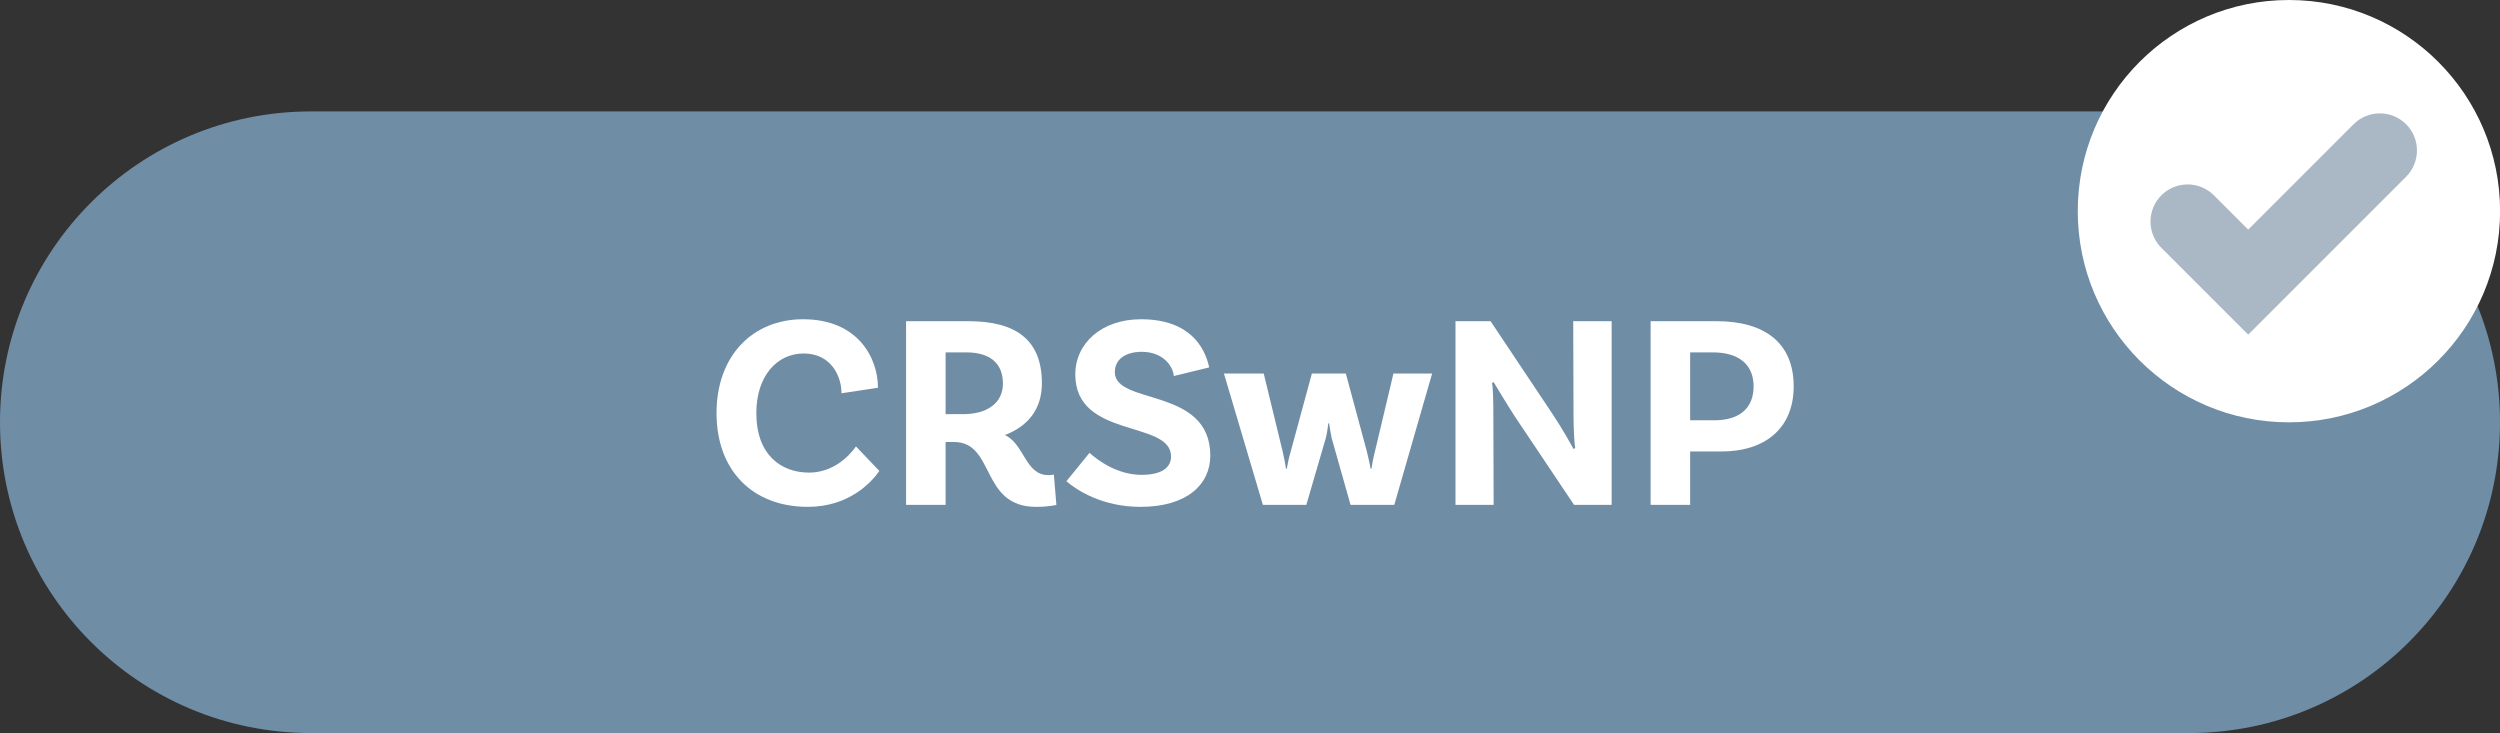
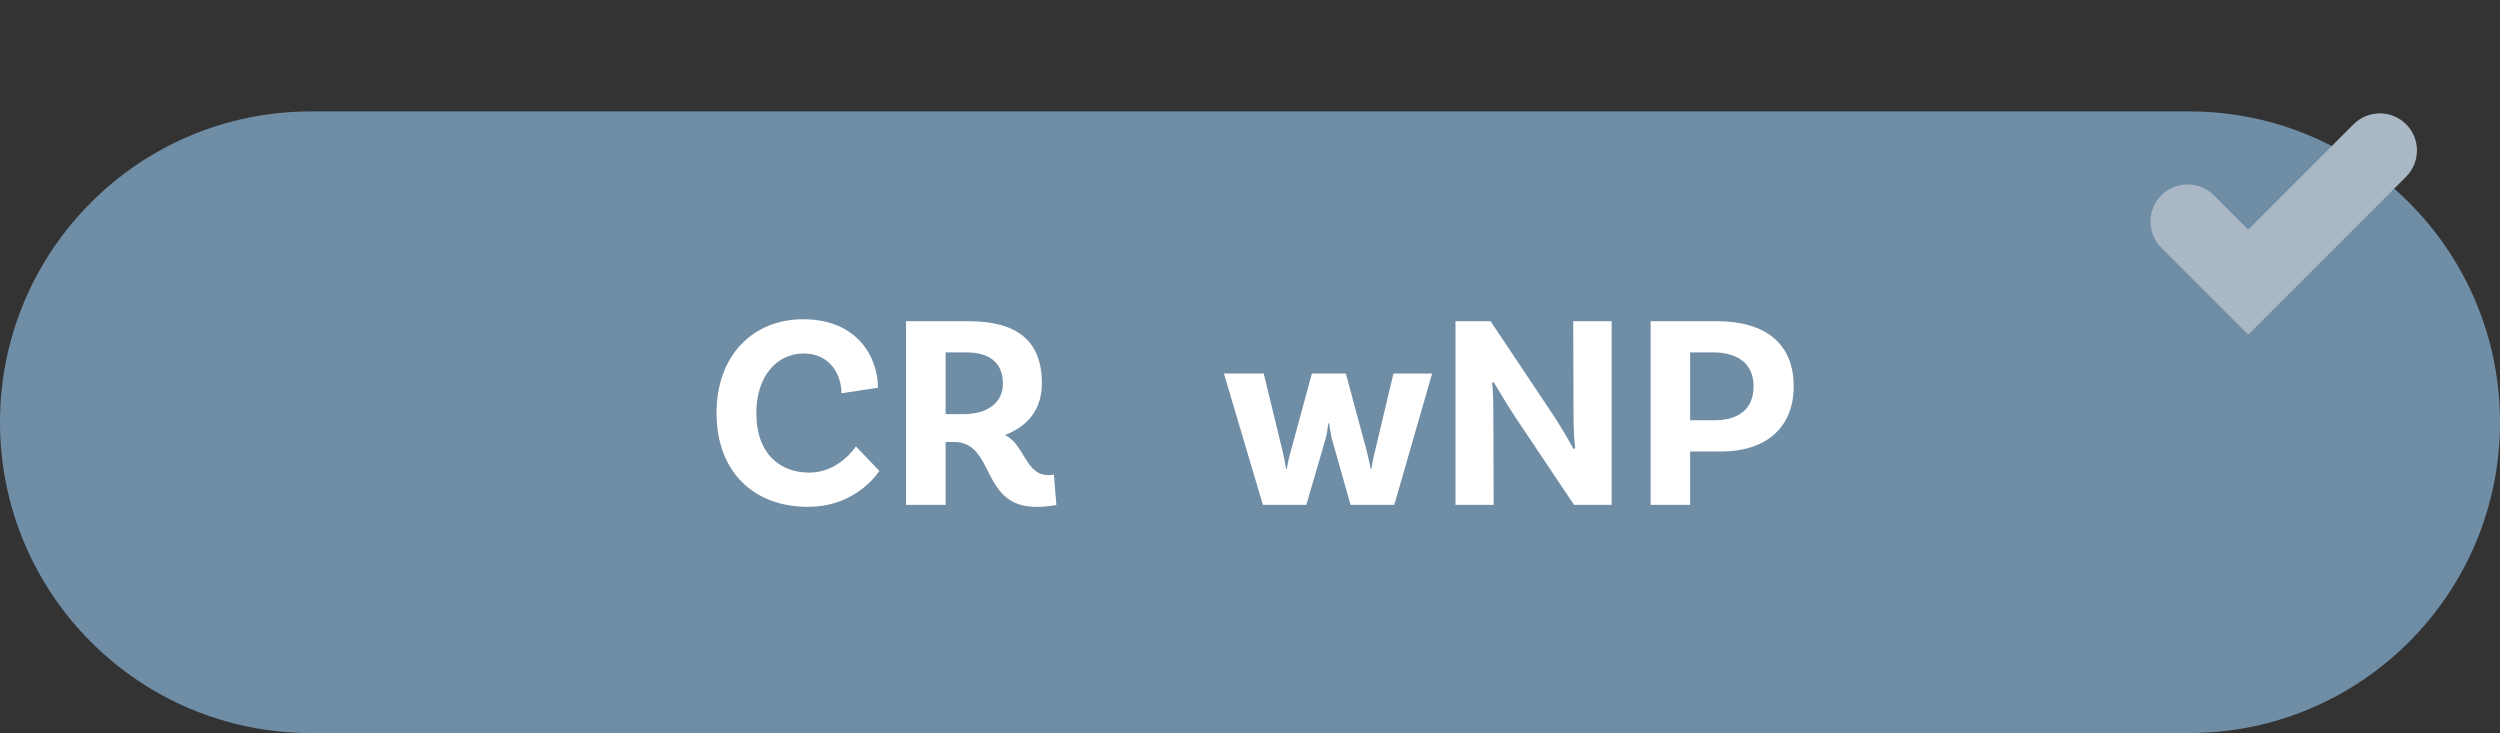
<svg xmlns="http://www.w3.org/2000/svg" enable-background="new 0 0 269.46 79.01" height="79.01" viewBox="0 0 269.46 79.01" width="269.46">
  <rect x="0" y="0" width="269.46" height="79.01" fill="#333333" stroke="none" />
  <path d="m235.96 79.01h-202.46c-18.5 0-33.5-14.99-33.5-33.5 0-18.5 15-33.5 33.5-33.5h202.46c18.5 0 33.5 15 33.5 33.5 0 18.51-15 33.5-33.5 33.5z" fill="#708da6" />
  <g fill="#fff">
    <path d="m94.63 41.79-3.93.6c0-1.83-1.11-4.29-4.08-4.29-2.85 0-5.1 2.4-5.1 6.42 0 4.56 2.73 6.42 5.67 6.42 2.55 0 4.26-1.68 5.07-2.82l2.52 2.64c-.87 1.26-3.3 3.87-7.71 3.87-5.88 0-9.84-3.84-9.84-10.11 0-6.18 3.9-10.11 9.33-10.11 5.94 0 8.07 4.2 8.07 7.38z" />
    <path d="m113.86 54.42s-.78.21-2.19.21c-6.03 0-4.38-6.99-8.85-6.99h-.9v6.78h-4.26v-19.8h6.72c5.16 0 7.92 2.04 7.92 6.69 0 2.76-1.47 4.62-3.99 5.58 2.13.99 2.19 4.32 4.68 4.32.33 0 .6-.06.6-.06zm-10.05-9.78c2.55 0 4.29-1.17 4.29-3.3 0-2.22-1.44-3.36-3.96-3.36h-2.22v6.66z" />
-     <path d="m123.07 37.92c-1.8 0-2.91.84-2.91 2.19 0 3.6 10.29 1.56 10.29 9 0 3.09-2.49 5.52-7.53 5.52-4.11 0-6.87-1.8-7.98-2.76l2.49-3.06c.93.84 3.03 2.37 5.61 2.37 2.13 0 3.18-.75 3.18-1.98 0-3.96-10.32-1.86-10.32-8.85 0-3.33 2.82-5.94 7.08-5.94 5.28 0 6.9 3.06 7.35 5.19l-3.81.93c-.09-1.05-1.14-2.61-3.45-2.61z" />
    <path d="m154.36 40.26-4.08 14.16h-4.71l-2.04-7.2c-.09-.45-.24-1.26-.27-1.59h-.09c-.03.33-.15 1.14-.27 1.59l-2.1 7.2h-4.68l-4.2-14.16h4.29l2.04 8.4c.18.78.27 1.29.36 1.86h.09c.09-.57.21-1.14.42-1.86l2.28-8.4h3.66l2.25 8.34c.18.72.36 1.53.42 1.92h.09c.06-.39.18-1.14.39-1.92l1.98-8.34z" />
    <path d="m173.71 54.42h-4.05l-6.39-9.54c-.78-1.2-1.8-2.91-2.28-3.69l-.18.09c.12.45.15 1.98.15 3.57l.03 9.57h-4.11v-19.8h3.78l6.69 10.02c1.02 1.53 1.92 3.15 2.25 3.75l.18-.09c-.09-.54-.18-2.04-.18-3.69l-.03-9.99h4.14z" />
    <path d="m193.33 41.64c0 4.68-3.27 7.02-7.74 7.02h-3.42v5.76h-4.26v-19.8h7.11c5.19 0 8.31 2.34 8.31 7.02zm-4.32 0c0-2.25-1.47-3.66-4.41-3.66h-2.43v7.32h2.61c2.7 0 4.23-1.29 4.23-3.66z" />
-     <circle cx="246.71" cy="22.76" r="22.76" />
  </g>
  <path d="m242.32 36.07-9.36-9.36c-1.56-1.56-1.56-4.09 0-5.66 1.56-1.56 4.1-1.56 5.66 0l3.7 3.7 11.36-11.36c1.56-1.56 4.09-1.56 5.66 0 1.56 1.56 1.56 4.09 0 5.66z" fill="#a9b8c4" />
</svg>